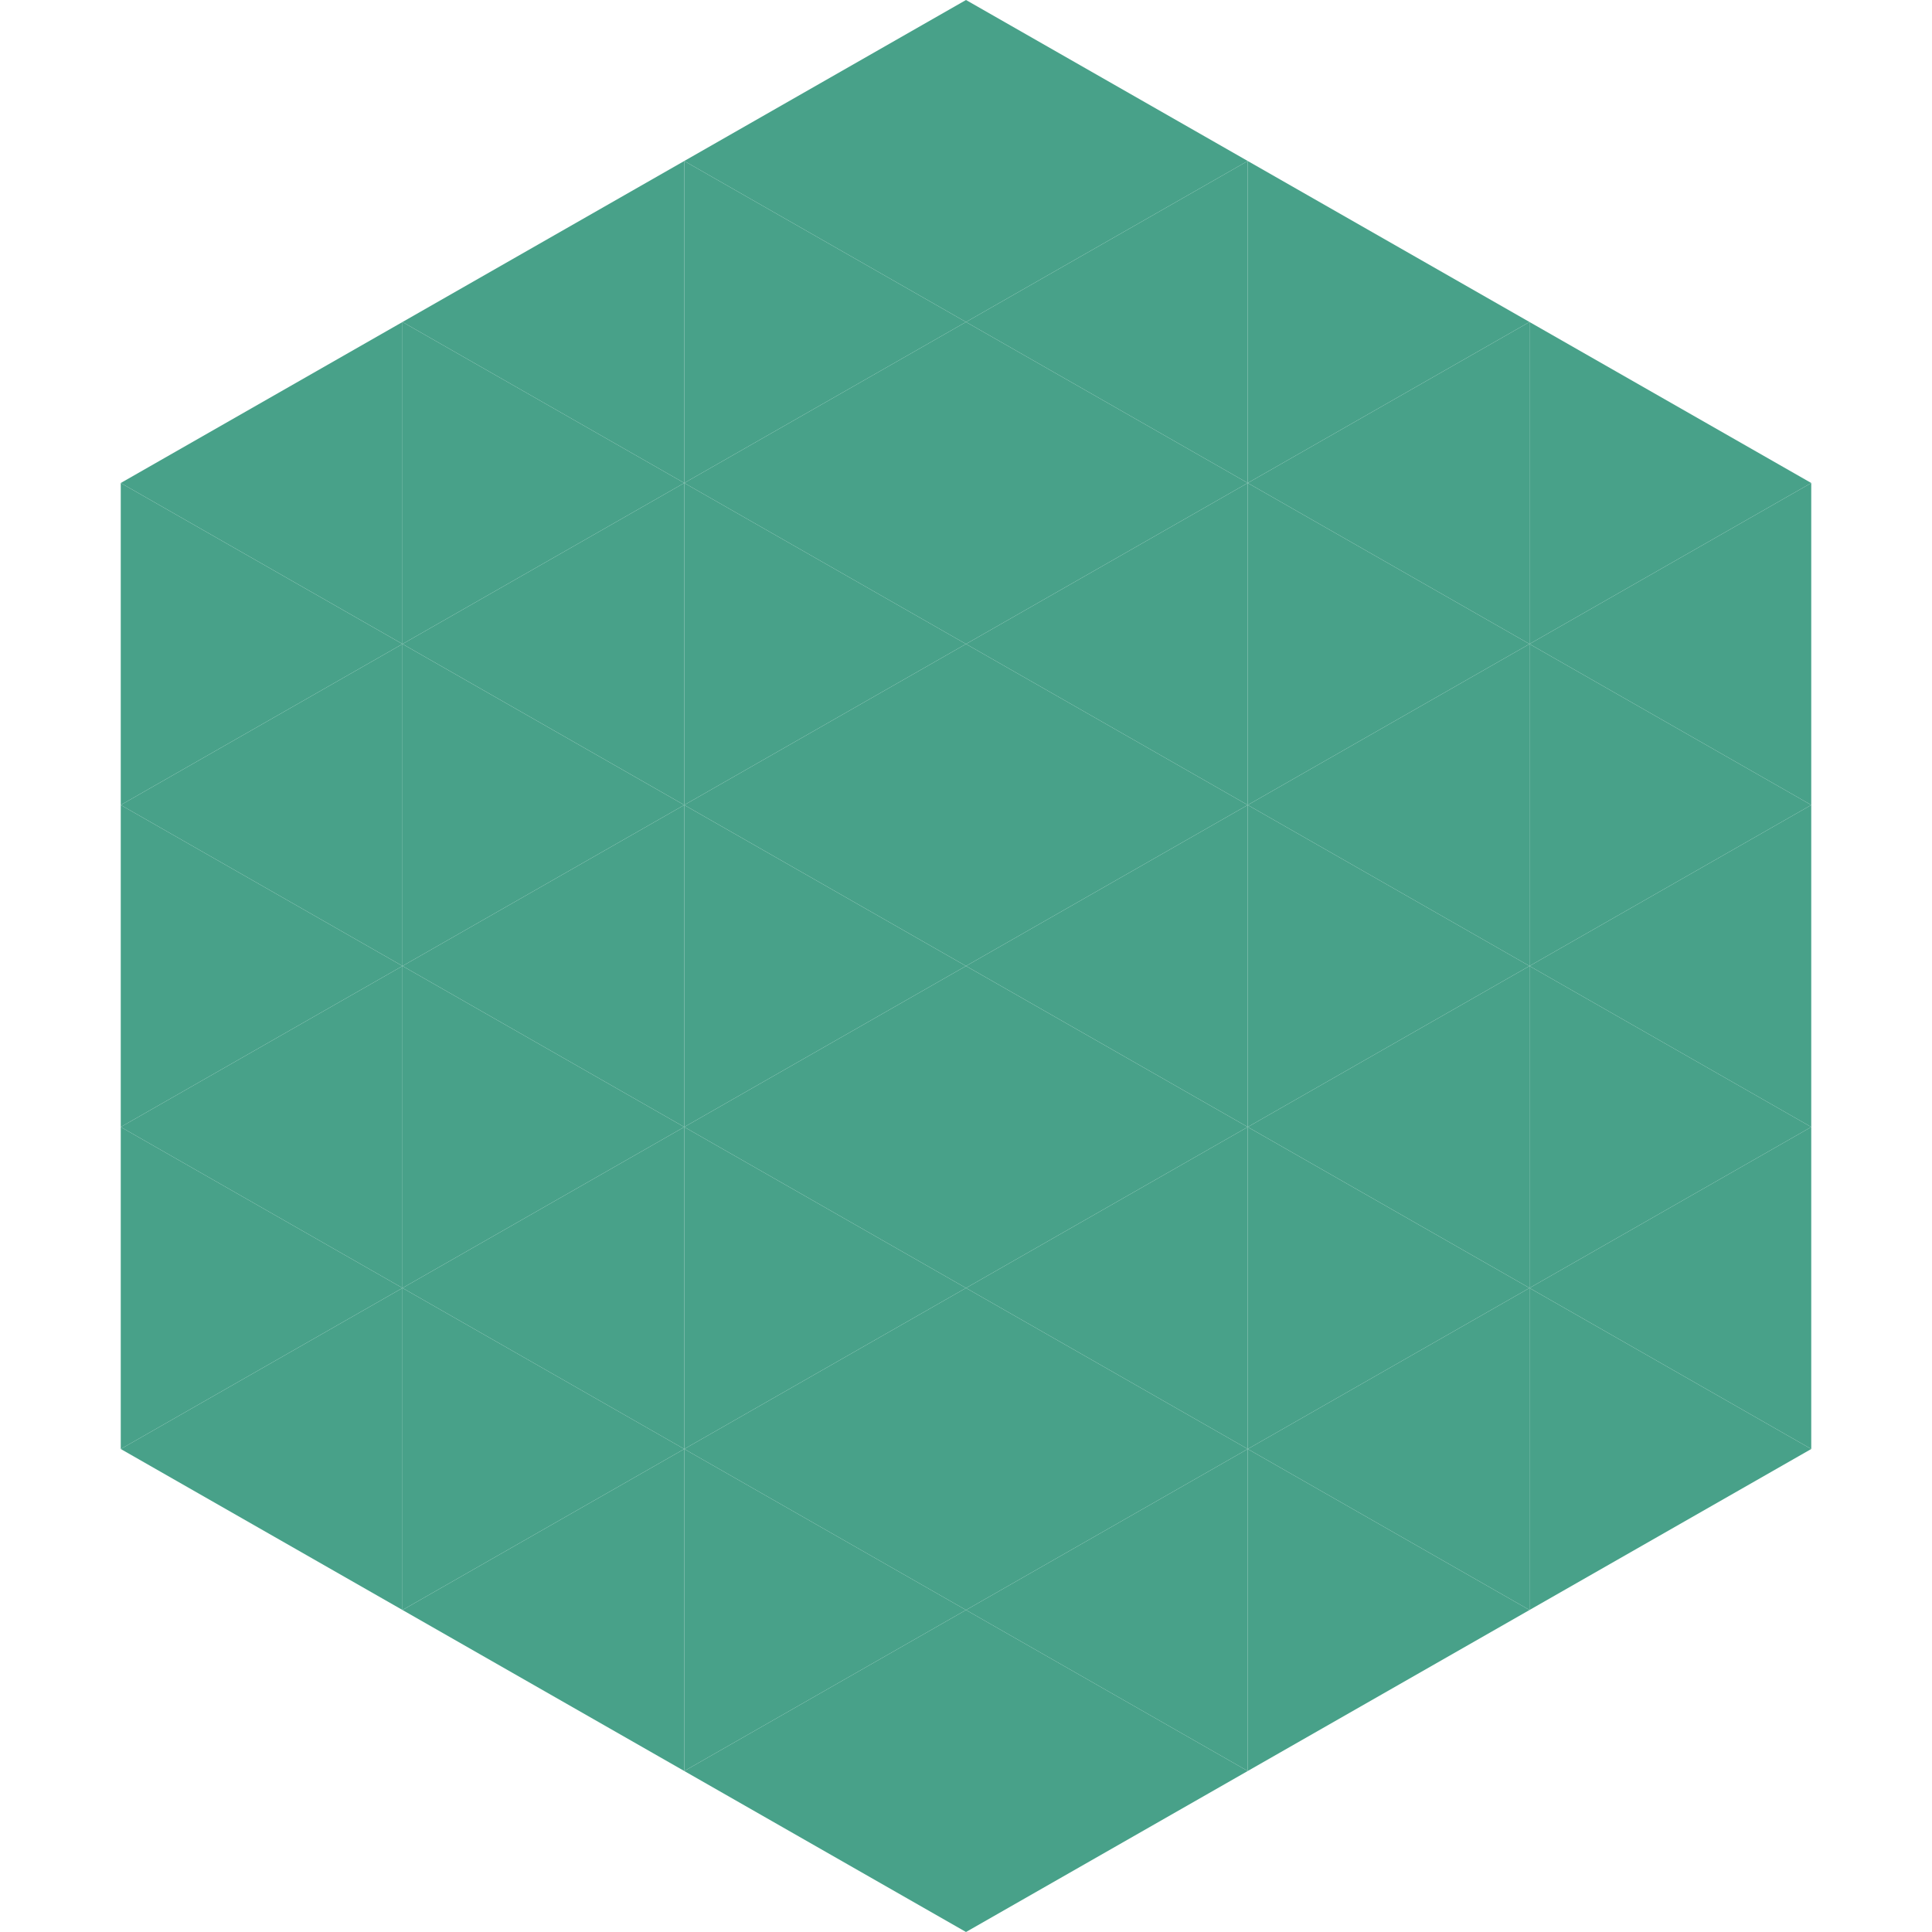
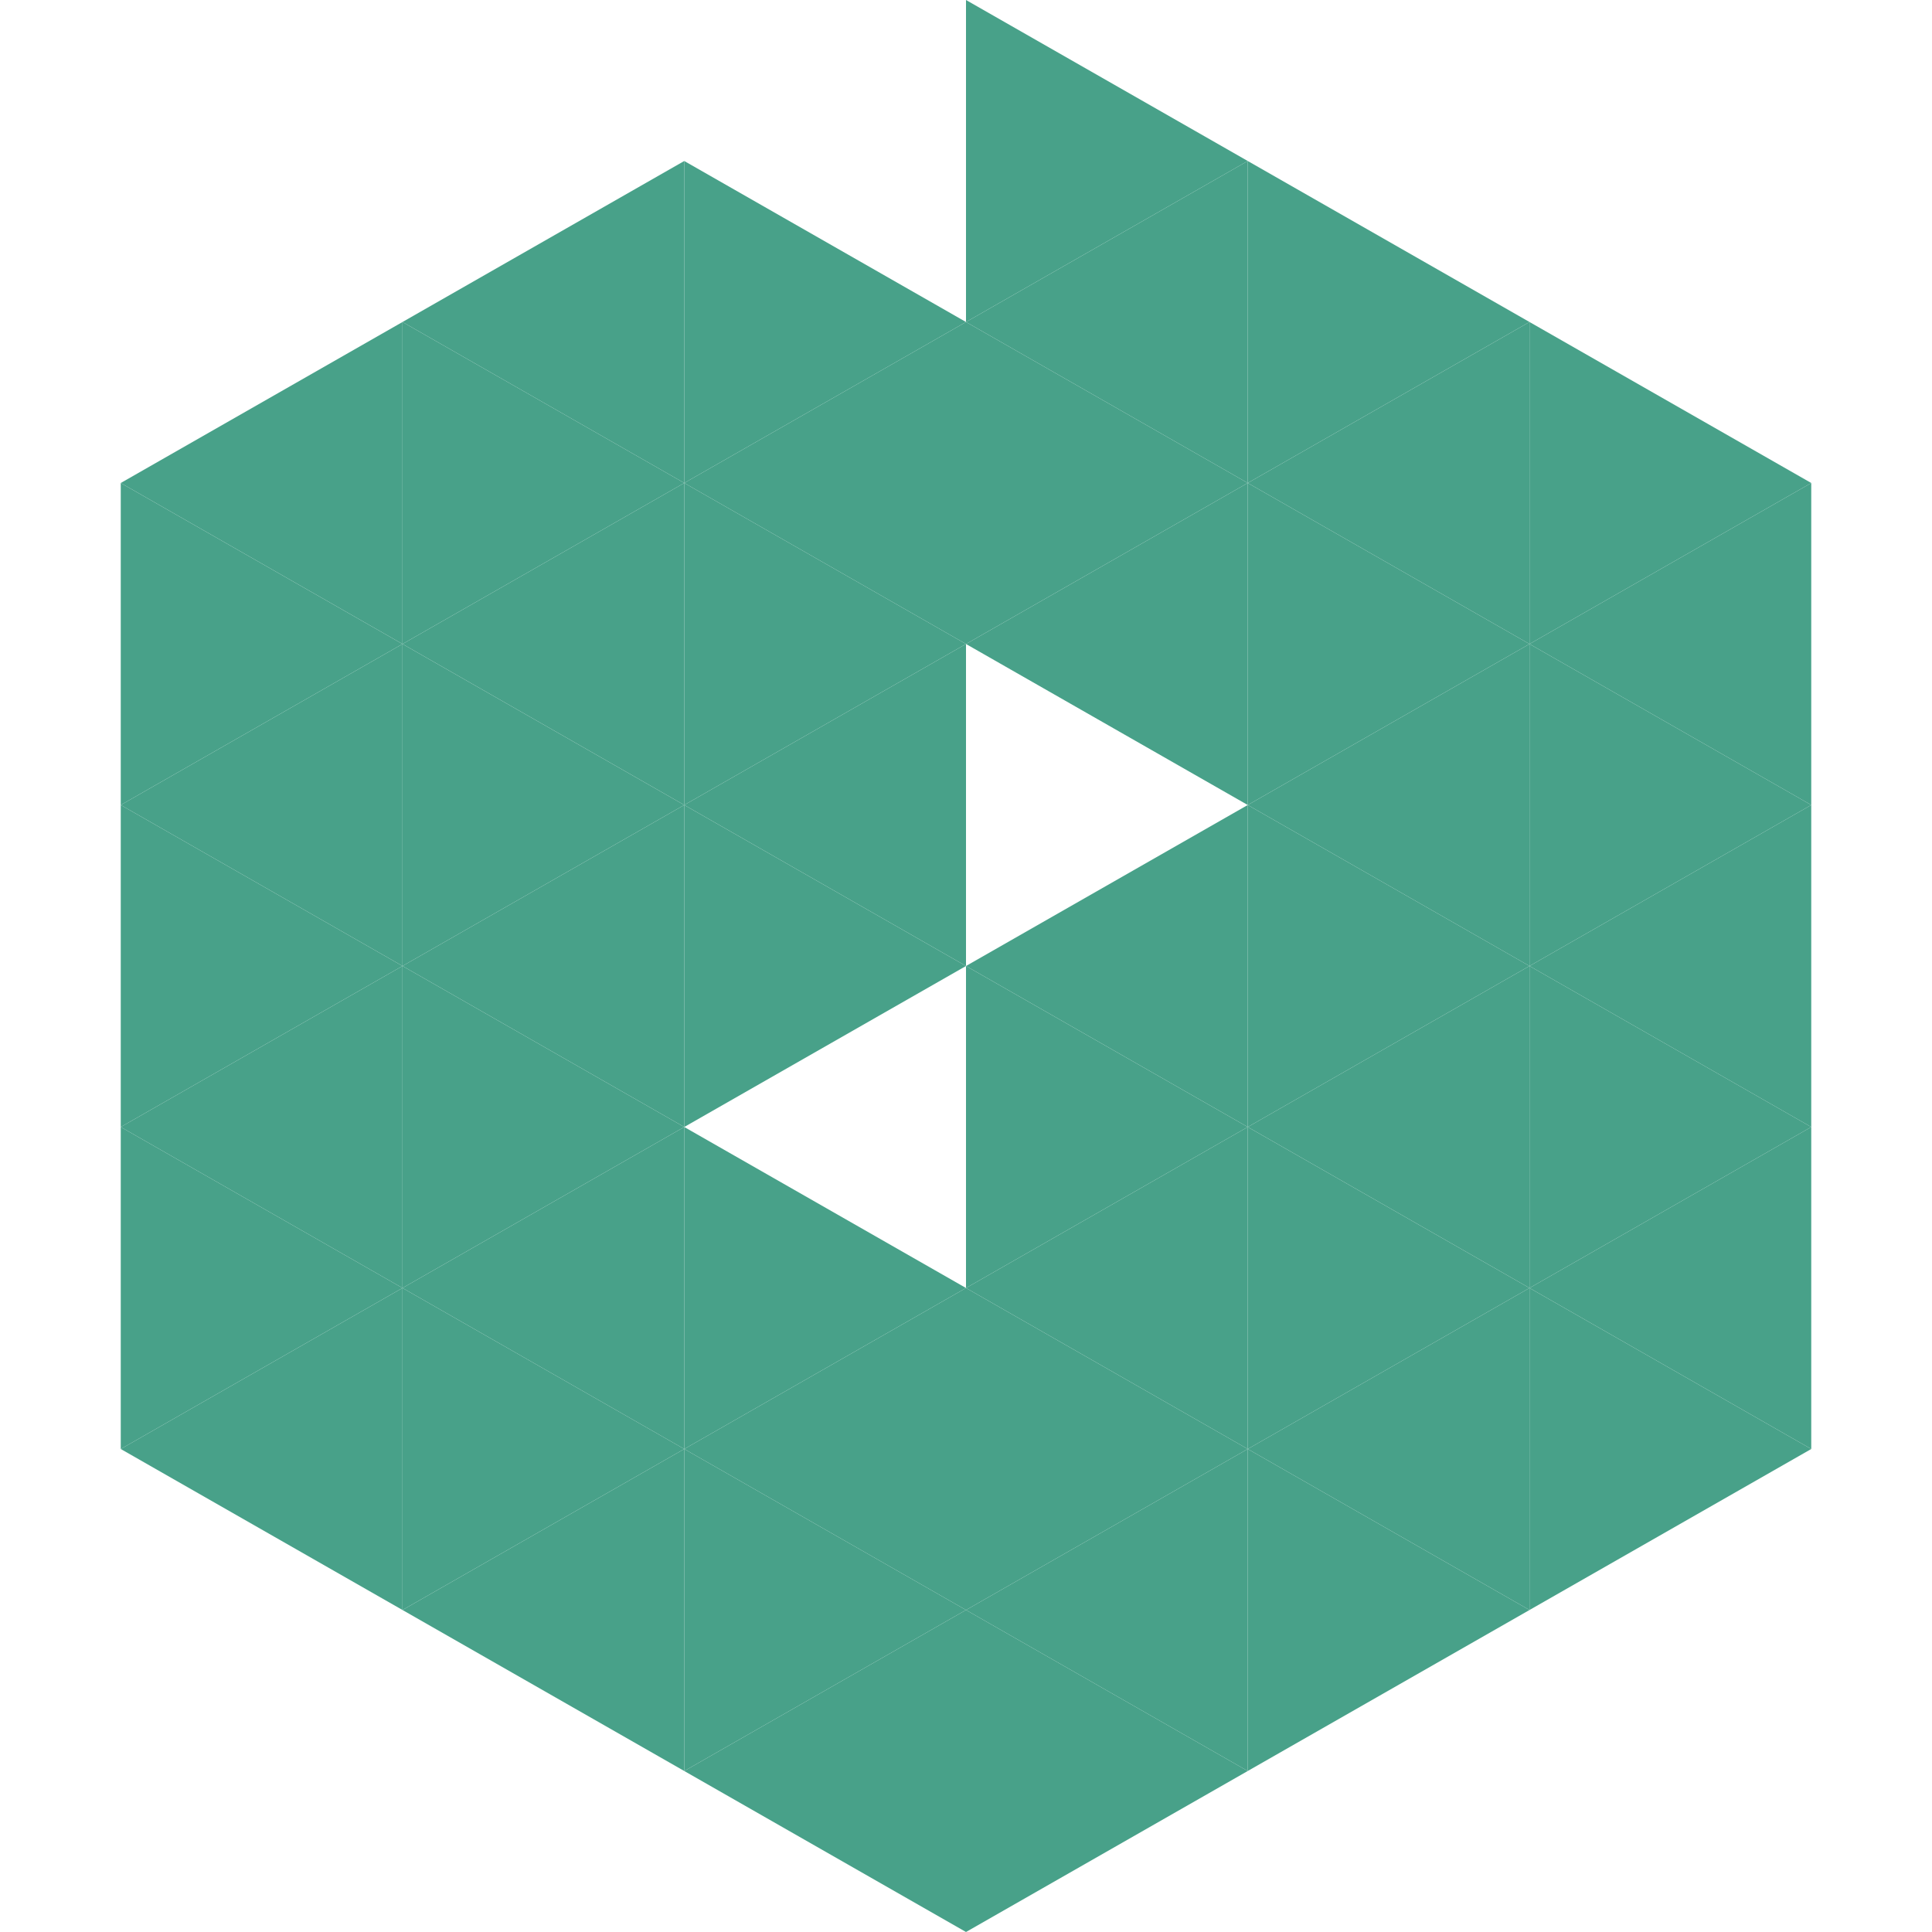
<svg xmlns="http://www.w3.org/2000/svg" width="240" height="240">
  <polygon points="50,40 15,60 50,80" style="fill:rgb(72,161,137)" />
  <polygon points="190,40 225,60 190,80" style="fill:rgb(72,161,137)" />
  <polygon points="15,60 50,80 15,100" style="fill:rgb(72,161,137)" />
  <polygon points="225,60 190,80 225,100" style="fill:rgb(72,161,137)" />
  <polygon points="50,80 15,100 50,120" style="fill:rgb(72,161,137)" />
  <polygon points="190,80 225,100 190,120" style="fill:rgb(72,161,137)" />
  <polygon points="15,100 50,120 15,140" style="fill:rgb(72,161,137)" />
  <polygon points="225,100 190,120 225,140" style="fill:rgb(72,161,137)" />
  <polygon points="50,120 15,140 50,160" style="fill:rgb(72,161,137)" />
  <polygon points="190,120 225,140 190,160" style="fill:rgb(72,161,137)" />
  <polygon points="15,140 50,160 15,180" style="fill:rgb(72,161,137)" />
  <polygon points="225,140 190,160 225,180" style="fill:rgb(72,161,137)" />
  <polygon points="50,160 15,180 50,200" style="fill:rgb(72,161,137)" />
  <polygon points="190,160 225,180 190,200" style="fill:rgb(72,161,137)" />
  <polygon points="15,180 50,200 15,220" style="fill:rgb(255,255,255); fill-opacity:0" />
  <polygon points="225,180 190,200 225,220" style="fill:rgb(255,255,255); fill-opacity:0" />
  <polygon points="50,0 85,20 50,40" style="fill:rgb(255,255,255); fill-opacity:0" />
  <polygon points="190,0 155,20 190,40" style="fill:rgb(255,255,255); fill-opacity:0" />
  <polygon points="85,20 50,40 85,60" style="fill:rgb(72,161,137)" />
  <polygon points="155,20 190,40 155,60" style="fill:rgb(72,161,137)" />
  <polygon points="50,40 85,60 50,80" style="fill:rgb(72,161,137)" />
  <polygon points="190,40 155,60 190,80" style="fill:rgb(72,161,137)" />
  <polygon points="85,60 50,80 85,100" style="fill:rgb(72,161,137)" />
  <polygon points="155,60 190,80 155,100" style="fill:rgb(72,161,137)" />
  <polygon points="50,80 85,100 50,120" style="fill:rgb(72,161,137)" />
  <polygon points="190,80 155,100 190,120" style="fill:rgb(72,161,137)" />
  <polygon points="85,100 50,120 85,140" style="fill:rgb(72,161,137)" />
  <polygon points="155,100 190,120 155,140" style="fill:rgb(72,161,137)" />
  <polygon points="50,120 85,140 50,160" style="fill:rgb(72,161,137)" />
  <polygon points="190,120 155,140 190,160" style="fill:rgb(72,161,137)" />
  <polygon points="85,140 50,160 85,180" style="fill:rgb(72,161,137)" />
  <polygon points="155,140 190,160 155,180" style="fill:rgb(72,161,137)" />
  <polygon points="50,160 85,180 50,200" style="fill:rgb(72,161,137)" />
  <polygon points="190,160 155,180 190,200" style="fill:rgb(72,161,137)" />
  <polygon points="85,180 50,200 85,220" style="fill:rgb(72,161,137)" />
  <polygon points="155,180 190,200 155,220" style="fill:rgb(72,161,137)" />
-   <polygon points="120,0 85,20 120,40" style="fill:rgb(72,161,137)" />
  <polygon points="120,0 155,20 120,40" style="fill:rgb(72,161,137)" />
  <polygon points="85,20 120,40 85,60" style="fill:rgb(72,161,137)" />
  <polygon points="155,20 120,40 155,60" style="fill:rgb(72,161,137)" />
  <polygon points="120,40 85,60 120,80" style="fill:rgb(72,161,137)" />
  <polygon points="120,40 155,60 120,80" style="fill:rgb(72,161,137)" />
  <polygon points="85,60 120,80 85,100" style="fill:rgb(72,161,137)" />
  <polygon points="155,60 120,80 155,100" style="fill:rgb(72,161,137)" />
  <polygon points="120,80 85,100 120,120" style="fill:rgb(72,161,137)" />
-   <polygon points="120,80 155,100 120,120" style="fill:rgb(72,161,137)" />
  <polygon points="85,100 120,120 85,140" style="fill:rgb(72,161,137)" />
  <polygon points="155,100 120,120 155,140" style="fill:rgb(72,161,137)" />
-   <polygon points="120,120 85,140 120,160" style="fill:rgb(72,161,137)" />
  <polygon points="120,120 155,140 120,160" style="fill:rgb(72,161,137)" />
  <polygon points="85,140 120,160 85,180" style="fill:rgb(72,161,137)" />
  <polygon points="155,140 120,160 155,180" style="fill:rgb(72,161,137)" />
  <polygon points="120,160 85,180 120,200" style="fill:rgb(72,161,137)" />
  <polygon points="120,160 155,180 120,200" style="fill:rgb(72,161,137)" />
  <polygon points="85,180 120,200 85,220" style="fill:rgb(72,161,137)" />
  <polygon points="155,180 120,200 155,220" style="fill:rgb(72,161,137)" />
  <polygon points="120,200 85,220 120,240" style="fill:rgb(72,161,137)" />
  <polygon points="120,200 155,220 120,240" style="fill:rgb(72,161,137)" />
  <polygon points="85,220 120,240 85,260" style="fill:rgb(255,255,255); fill-opacity:0" />
  <polygon points="155,220 120,240 155,260" style="fill:rgb(255,255,255); fill-opacity:0" />
</svg>